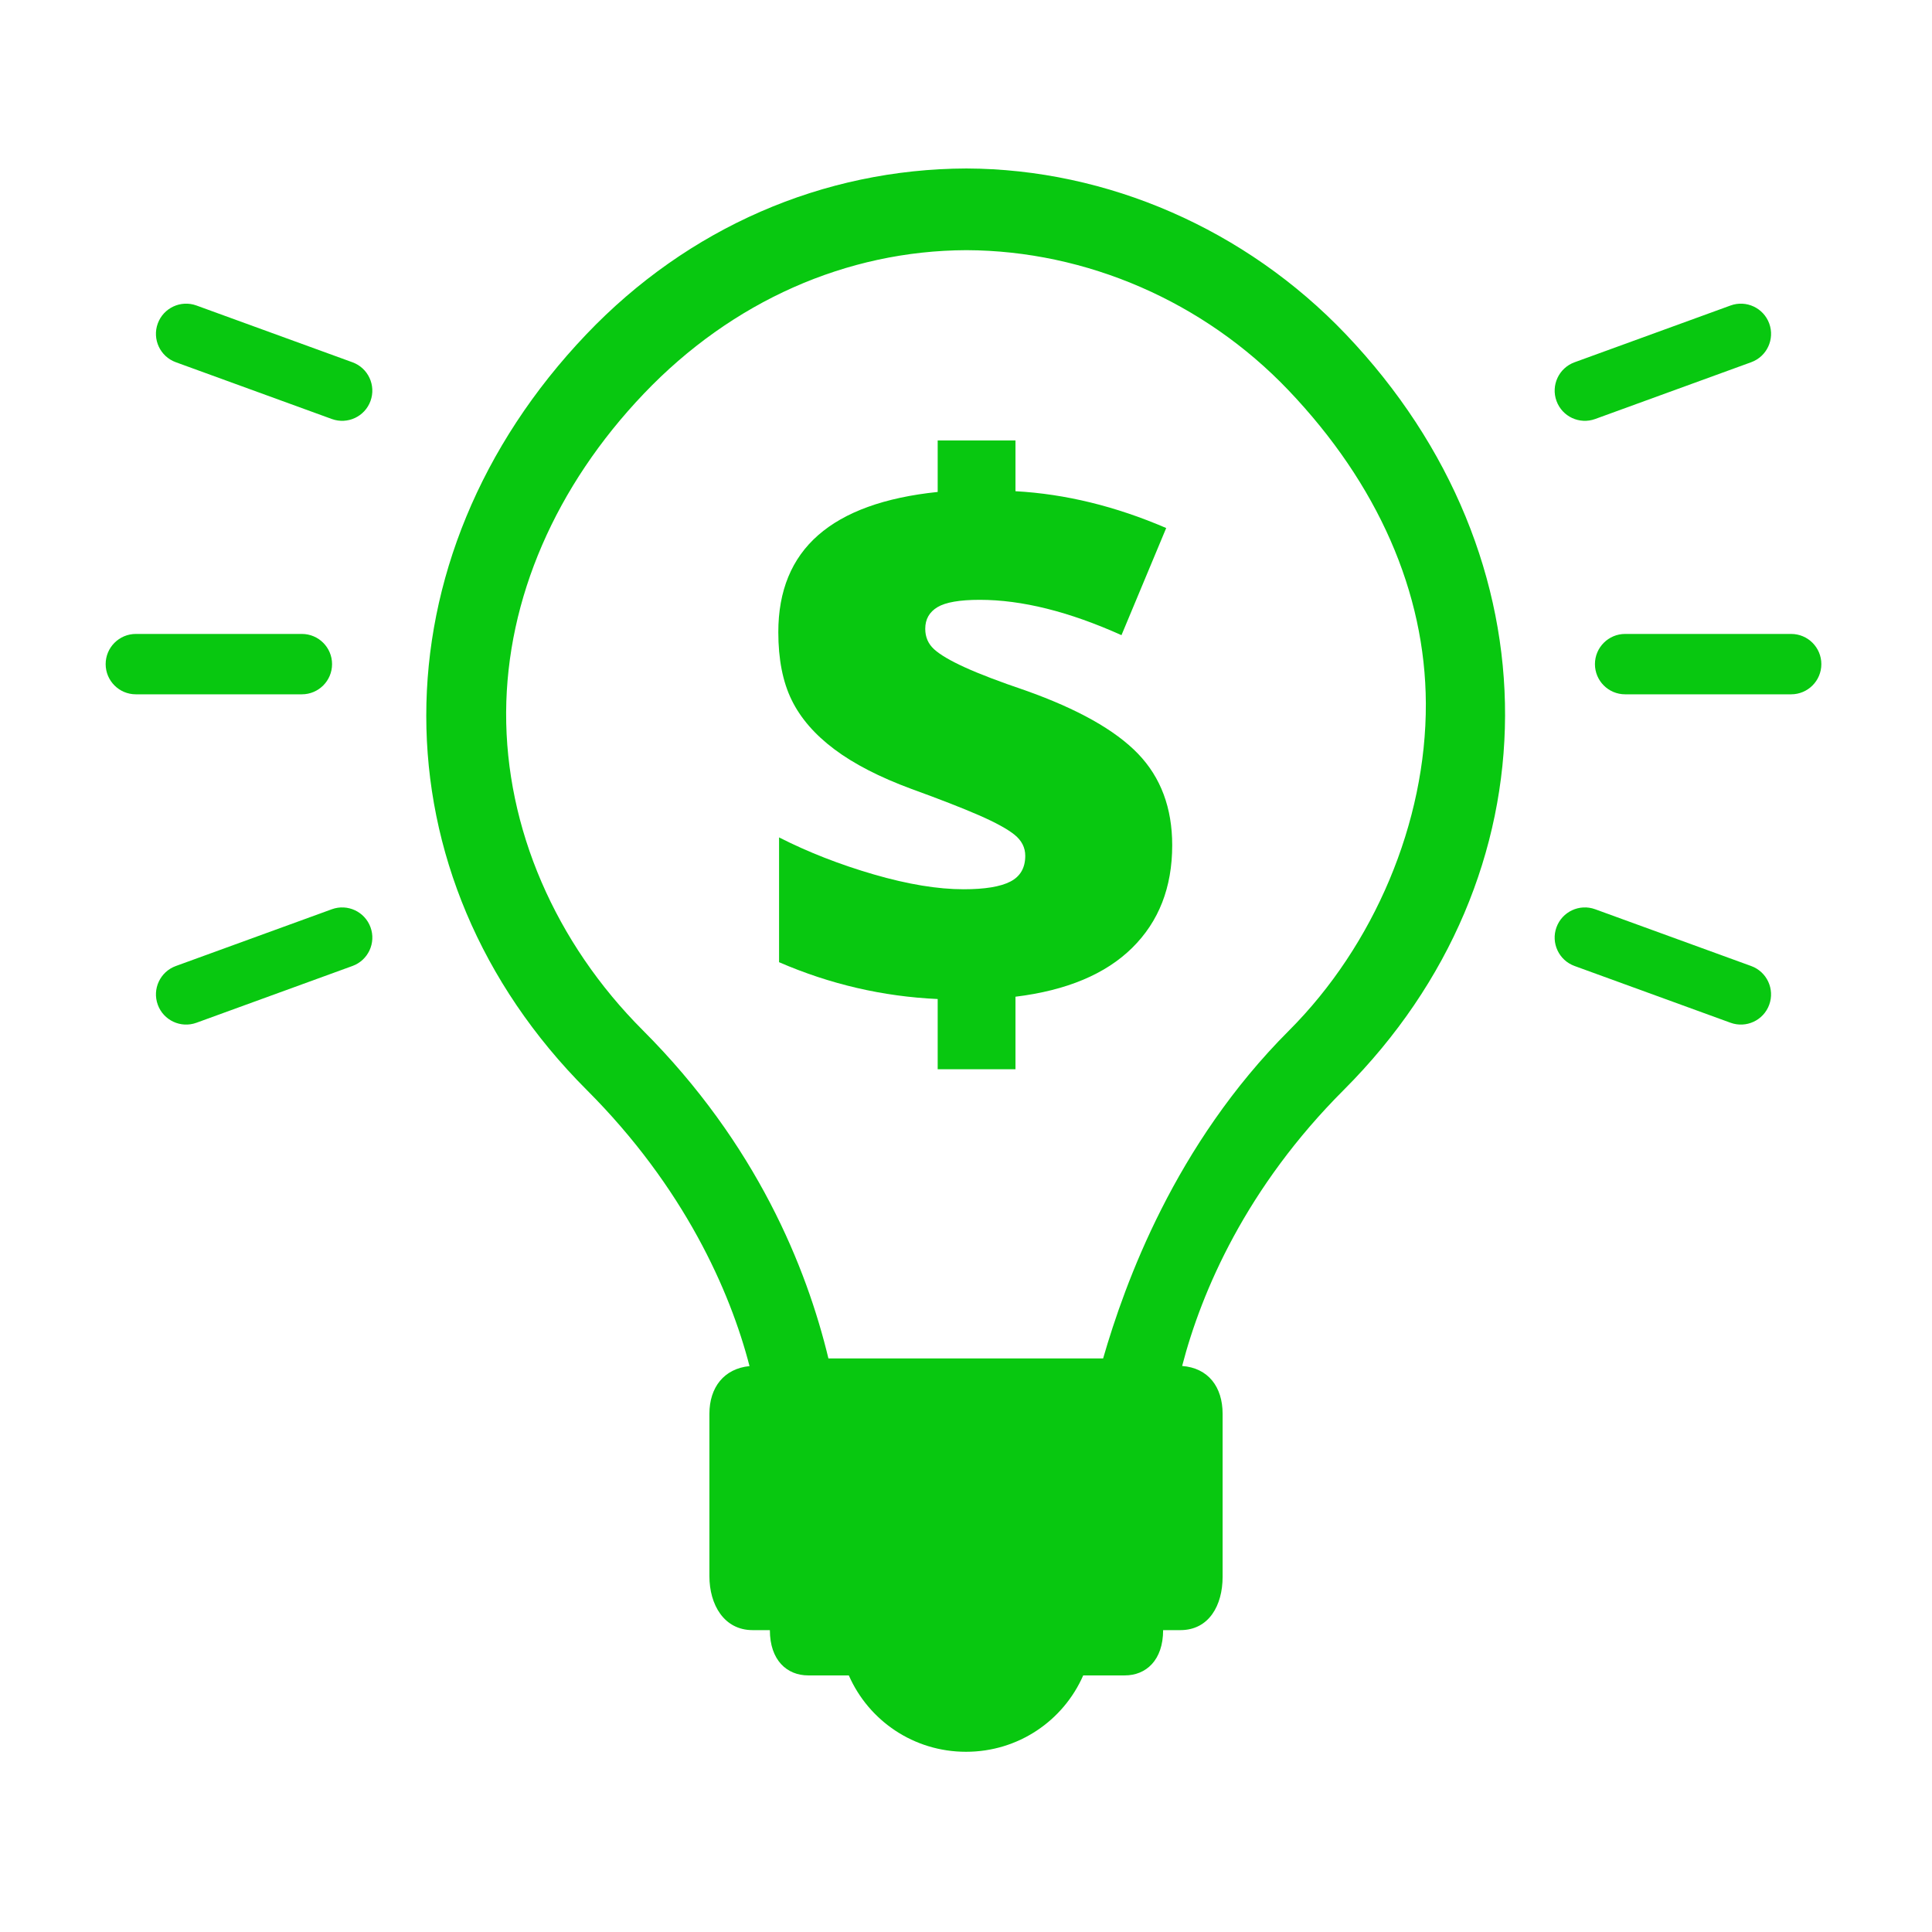
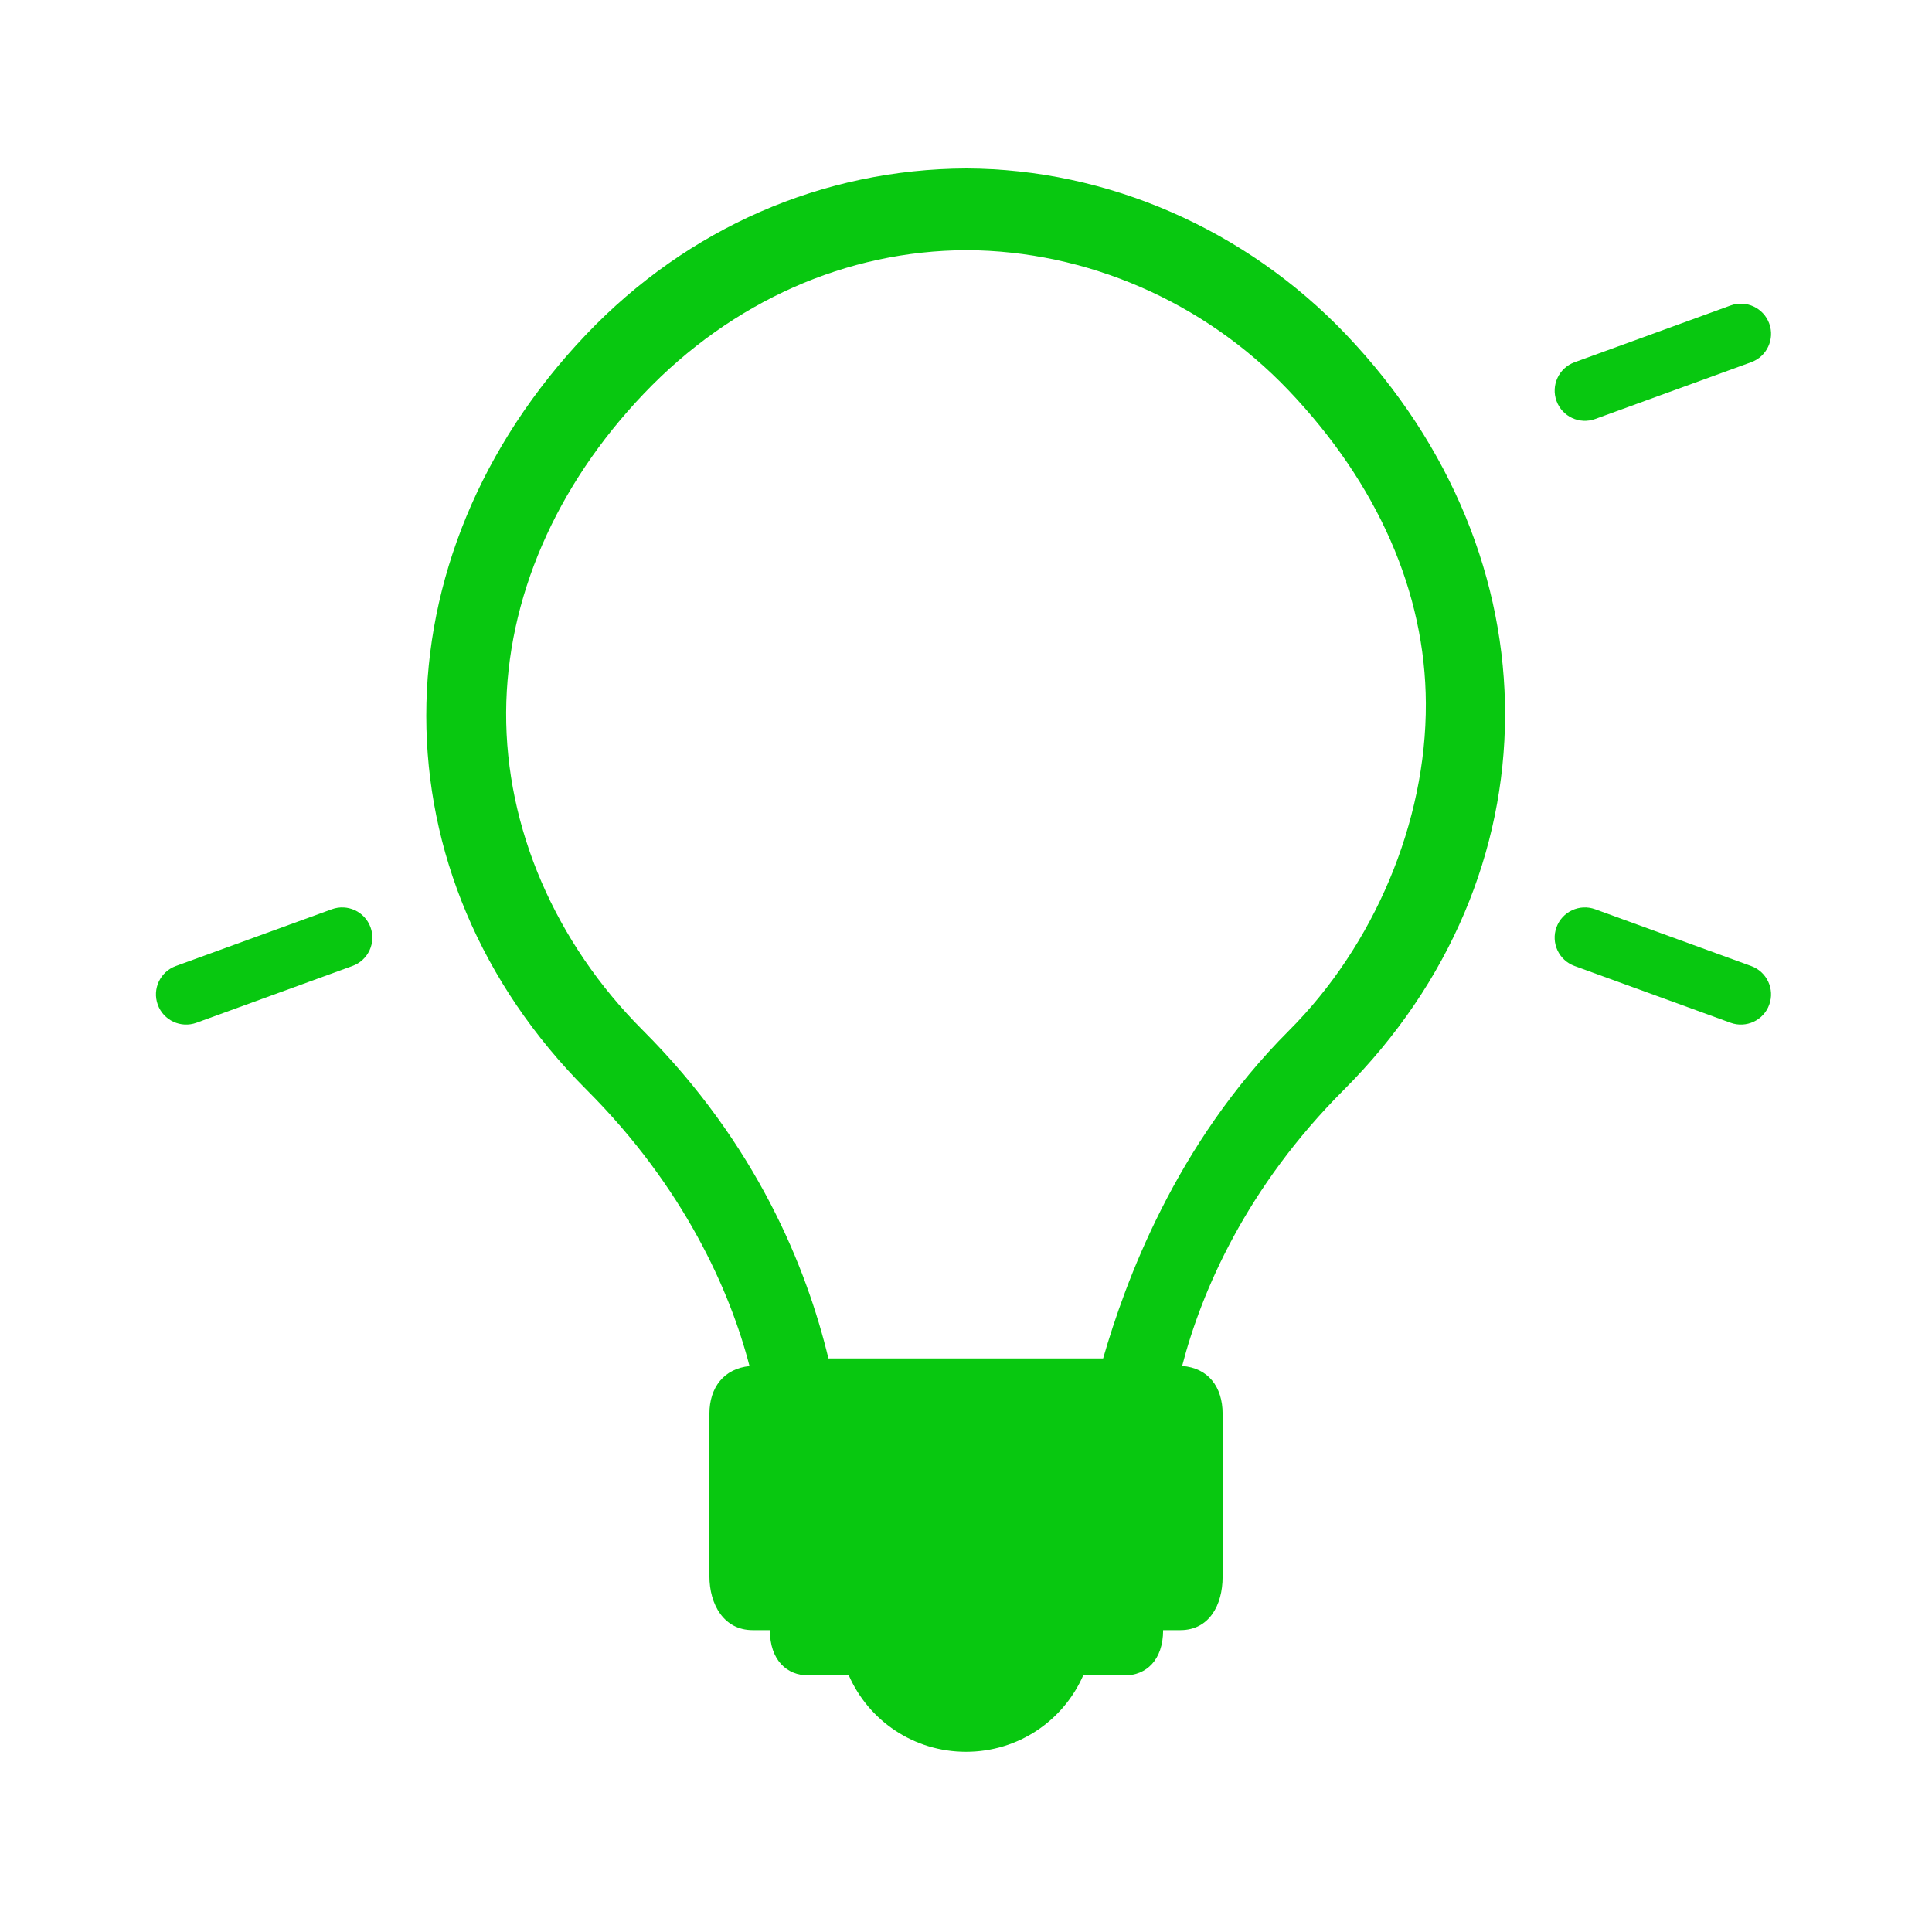
<svg xmlns="http://www.w3.org/2000/svg" enable-background="new 0 0 56 56" height="56px" id="Layer_1" version="1.1" viewBox="0 0 128 128" width="56px" xml:space="preserve">
  <g id="budget_x5F_investment">
    <path d="M89.156,22.138c-6.623-6.943-15.779-10.943-25.127-10.976c-9.511,0.032-18.451,3.931-25.172,10.976   c-14.16,14.845-14.153,35.904,0.015,50.073c6.454,6.454,9.505,13.333,10.785,18.297C47.974,90.674,47,91.91,47,93.67v10.754   c0,1.893,0.97,3.576,2.863,3.576h1.143c0,2,1.136,3,2.538,3h2.692c1.318,3,4.297,5.06,7.765,5.06c3.468,0,6.448-2.06,7.765-5.06   h2.756c1.401,0,2.538-1,2.538-3h1.143c1.893,0,2.798-1.638,2.798-3.531V93.67c0-1.791-0.957-3.039-2.681-3.171   c1.287-4.963,4.258-11.839,10.708-18.289C103.203,58.034,103.308,36.975,89.156,22.138z M73.085,90H54.885   c-1.443-6-4.74-14.185-12.297-21.742c-5.793-5.793-9.093-13.396-9.055-21.066c0.038-7.523,3.279-14.983,9.126-21.113   c5.836-6.118,13.427-9.475,21.369-9.505c7.971,0.031,15.743,3.419,21.325,9.27c5.931,6.218,9.082,13.401,9.113,20.756   c0.034,7.888-3.44,16.051-9.067,21.677C77.834,75.844,74.531,85,73.085,90z" fill="#08C810" />
-     <path d="M20,46H9c-1.104,0-2-0.896-2-2s0.896-2,2-2h11c1.104,0,2,0.896,2,2S21.104,46,20,46z" fill="#08C810" />
-     <path d="M21.984,27.76l-10.337-3.762c-1.038-0.378-1.573-1.526-1.195-2.563c0.378-1.038,1.526-1.573,2.563-1.195   l10.337,3.762c1.038,0.378,1.573,1.526,1.195,2.563C24.17,27.603,23.022,28.138,21.984,27.76z" fill="#08C810" />
    <path d="M13.016,67.76l10.337-3.762c1.038-0.378,1.573-1.526,1.195-2.563c-0.378-1.038-1.526-1.573-2.563-1.195   l-10.337,3.762c-1.038,0.378-1.573,1.526-1.195,2.563C10.83,67.603,11.978,68.138,13.016,67.76z" fill="#08C810" />
-     <path d="M107.669,46h11c1.104,0,2-0.896,2-2s-0.896-2-2-2h-11c-1.104,0-2,0.896-2,2S106.564,46,107.669,46z" fill="#08C810" />
    <path d="M105.685,27.76l10.337-3.762c1.038-0.378,1.573-1.526,1.195-2.563s-1.526-1.573-2.563-1.195l-10.337,3.762   c-1.038,0.378-1.573,1.526-1.195,2.563C103.499,27.603,104.647,28.138,105.685,27.76z" fill="#08C810" />
    <path d="M114.653,67.76l-10.337-3.762c-1.038-0.378-1.573-1.526-1.195-2.563c0.378-1.038,1.526-1.573,2.563-1.195   l10.337,3.762c1.038,0.378,1.573,1.526,1.195,2.563C116.839,67.603,115.691,68.138,114.653,67.76z" fill="#08C810" />
-     <path d="M62.124,66.188c-3.636-0.166-7.139-0.979-10.509-2.44v-8.268c1.926,0.979,4.018,1.797,6.275,2.453   s4.241,0.983,5.952,0.983c1.41,0,2.443-0.17,3.1-0.511c0.656-0.34,0.984-0.909,0.984-1.706c0-0.547-0.237-1.012-0.71-1.395   c-0.474-0.381-1.262-0.812-2.366-1.295c-1.104-0.48-2.594-1.062-4.47-1.742c-2.108-0.78-3.81-1.656-5.104-2.628   c-1.295-0.971-2.238-2.058-2.827-3.262s-0.884-2.702-0.884-4.495c0-2.739,0.88-4.881,2.64-6.425s4.399-2.498,7.919-2.864v-3.411   h5.154v3.362c3.304,0.183,6.633,0.996,9.986,2.439l-2.963,7.098c-3.471-1.561-6.6-2.341-9.389-2.341   c-1.328,0-2.263,0.162-2.802,0.485c-0.539,0.324-0.81,0.802-0.81,1.432c0,0.549,0.195,1.001,0.586,1.357   c0.39,0.357,1.066,0.756,2.029,1.195c0.963,0.44,2.299,0.951,4.01,1.531c3.469,1.229,5.959,2.628,7.471,4.196   c1.51,1.569,2.266,3.591,2.266,6.063c0,2.789-0.884,5.056-2.652,6.799c-1.768,1.743-4.346,2.822-7.732,3.237v4.806h-5.154V66.188z" fill="#08C810" />
  </g>
</svg>